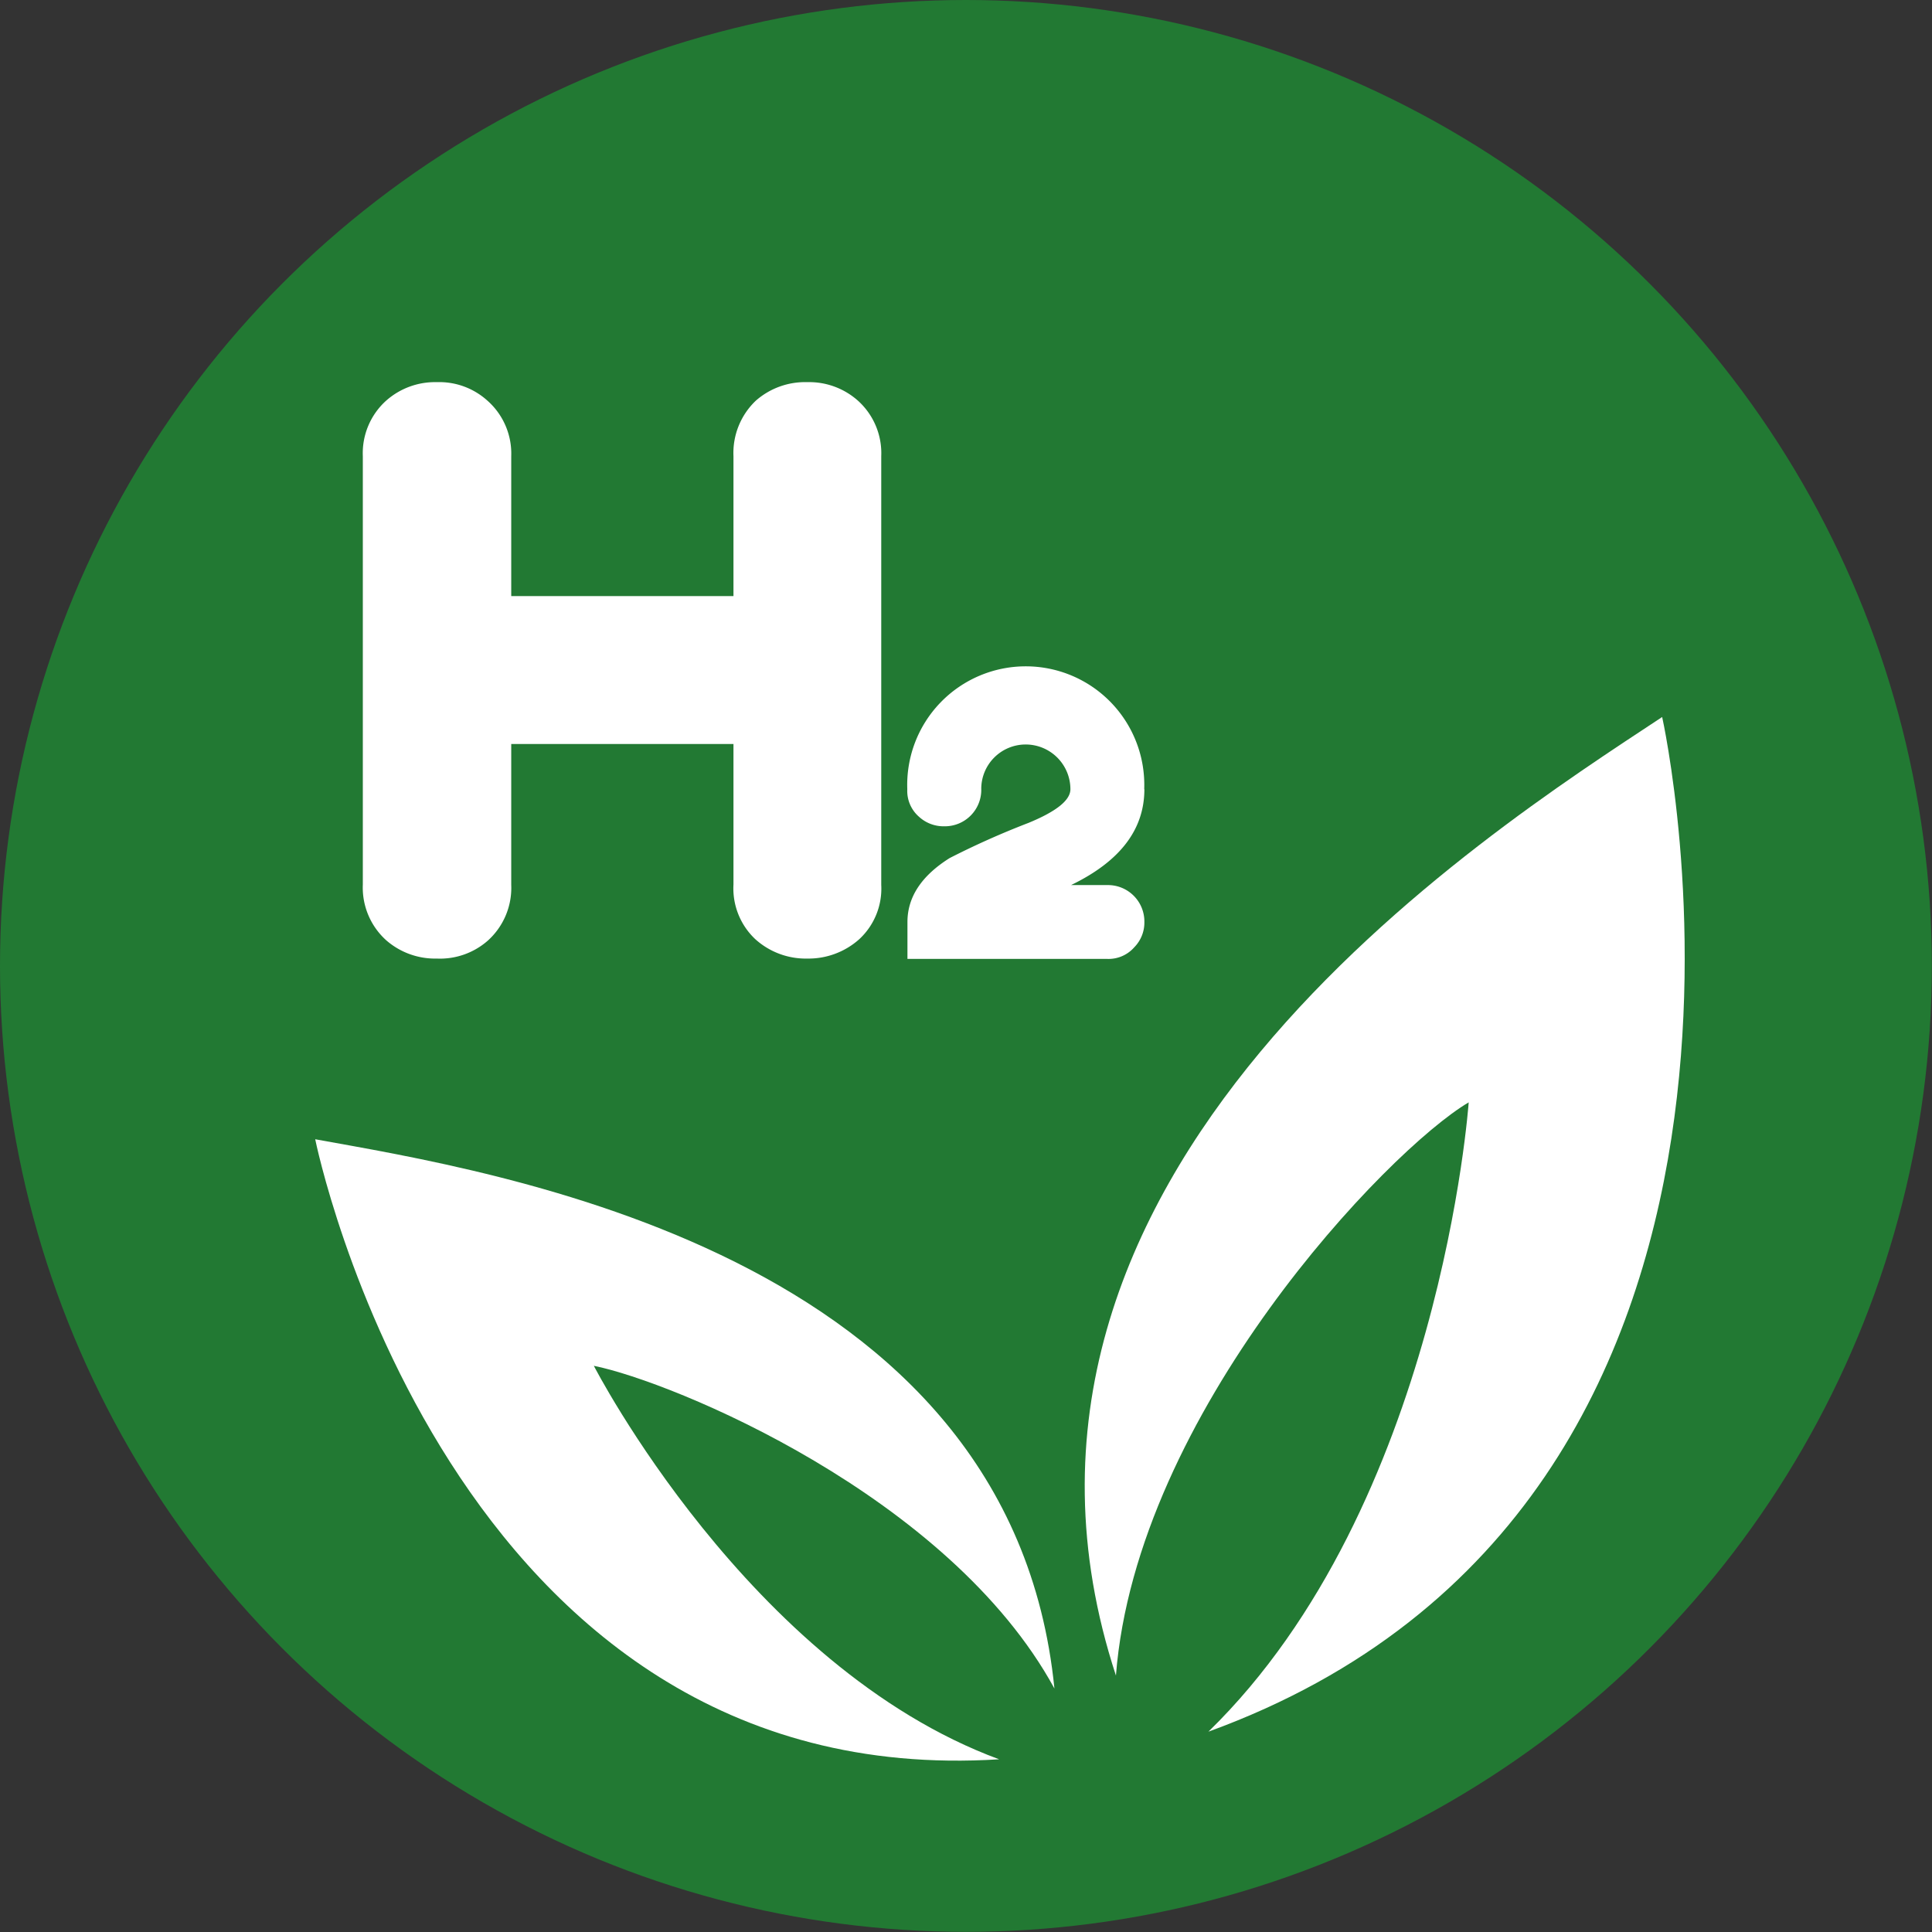
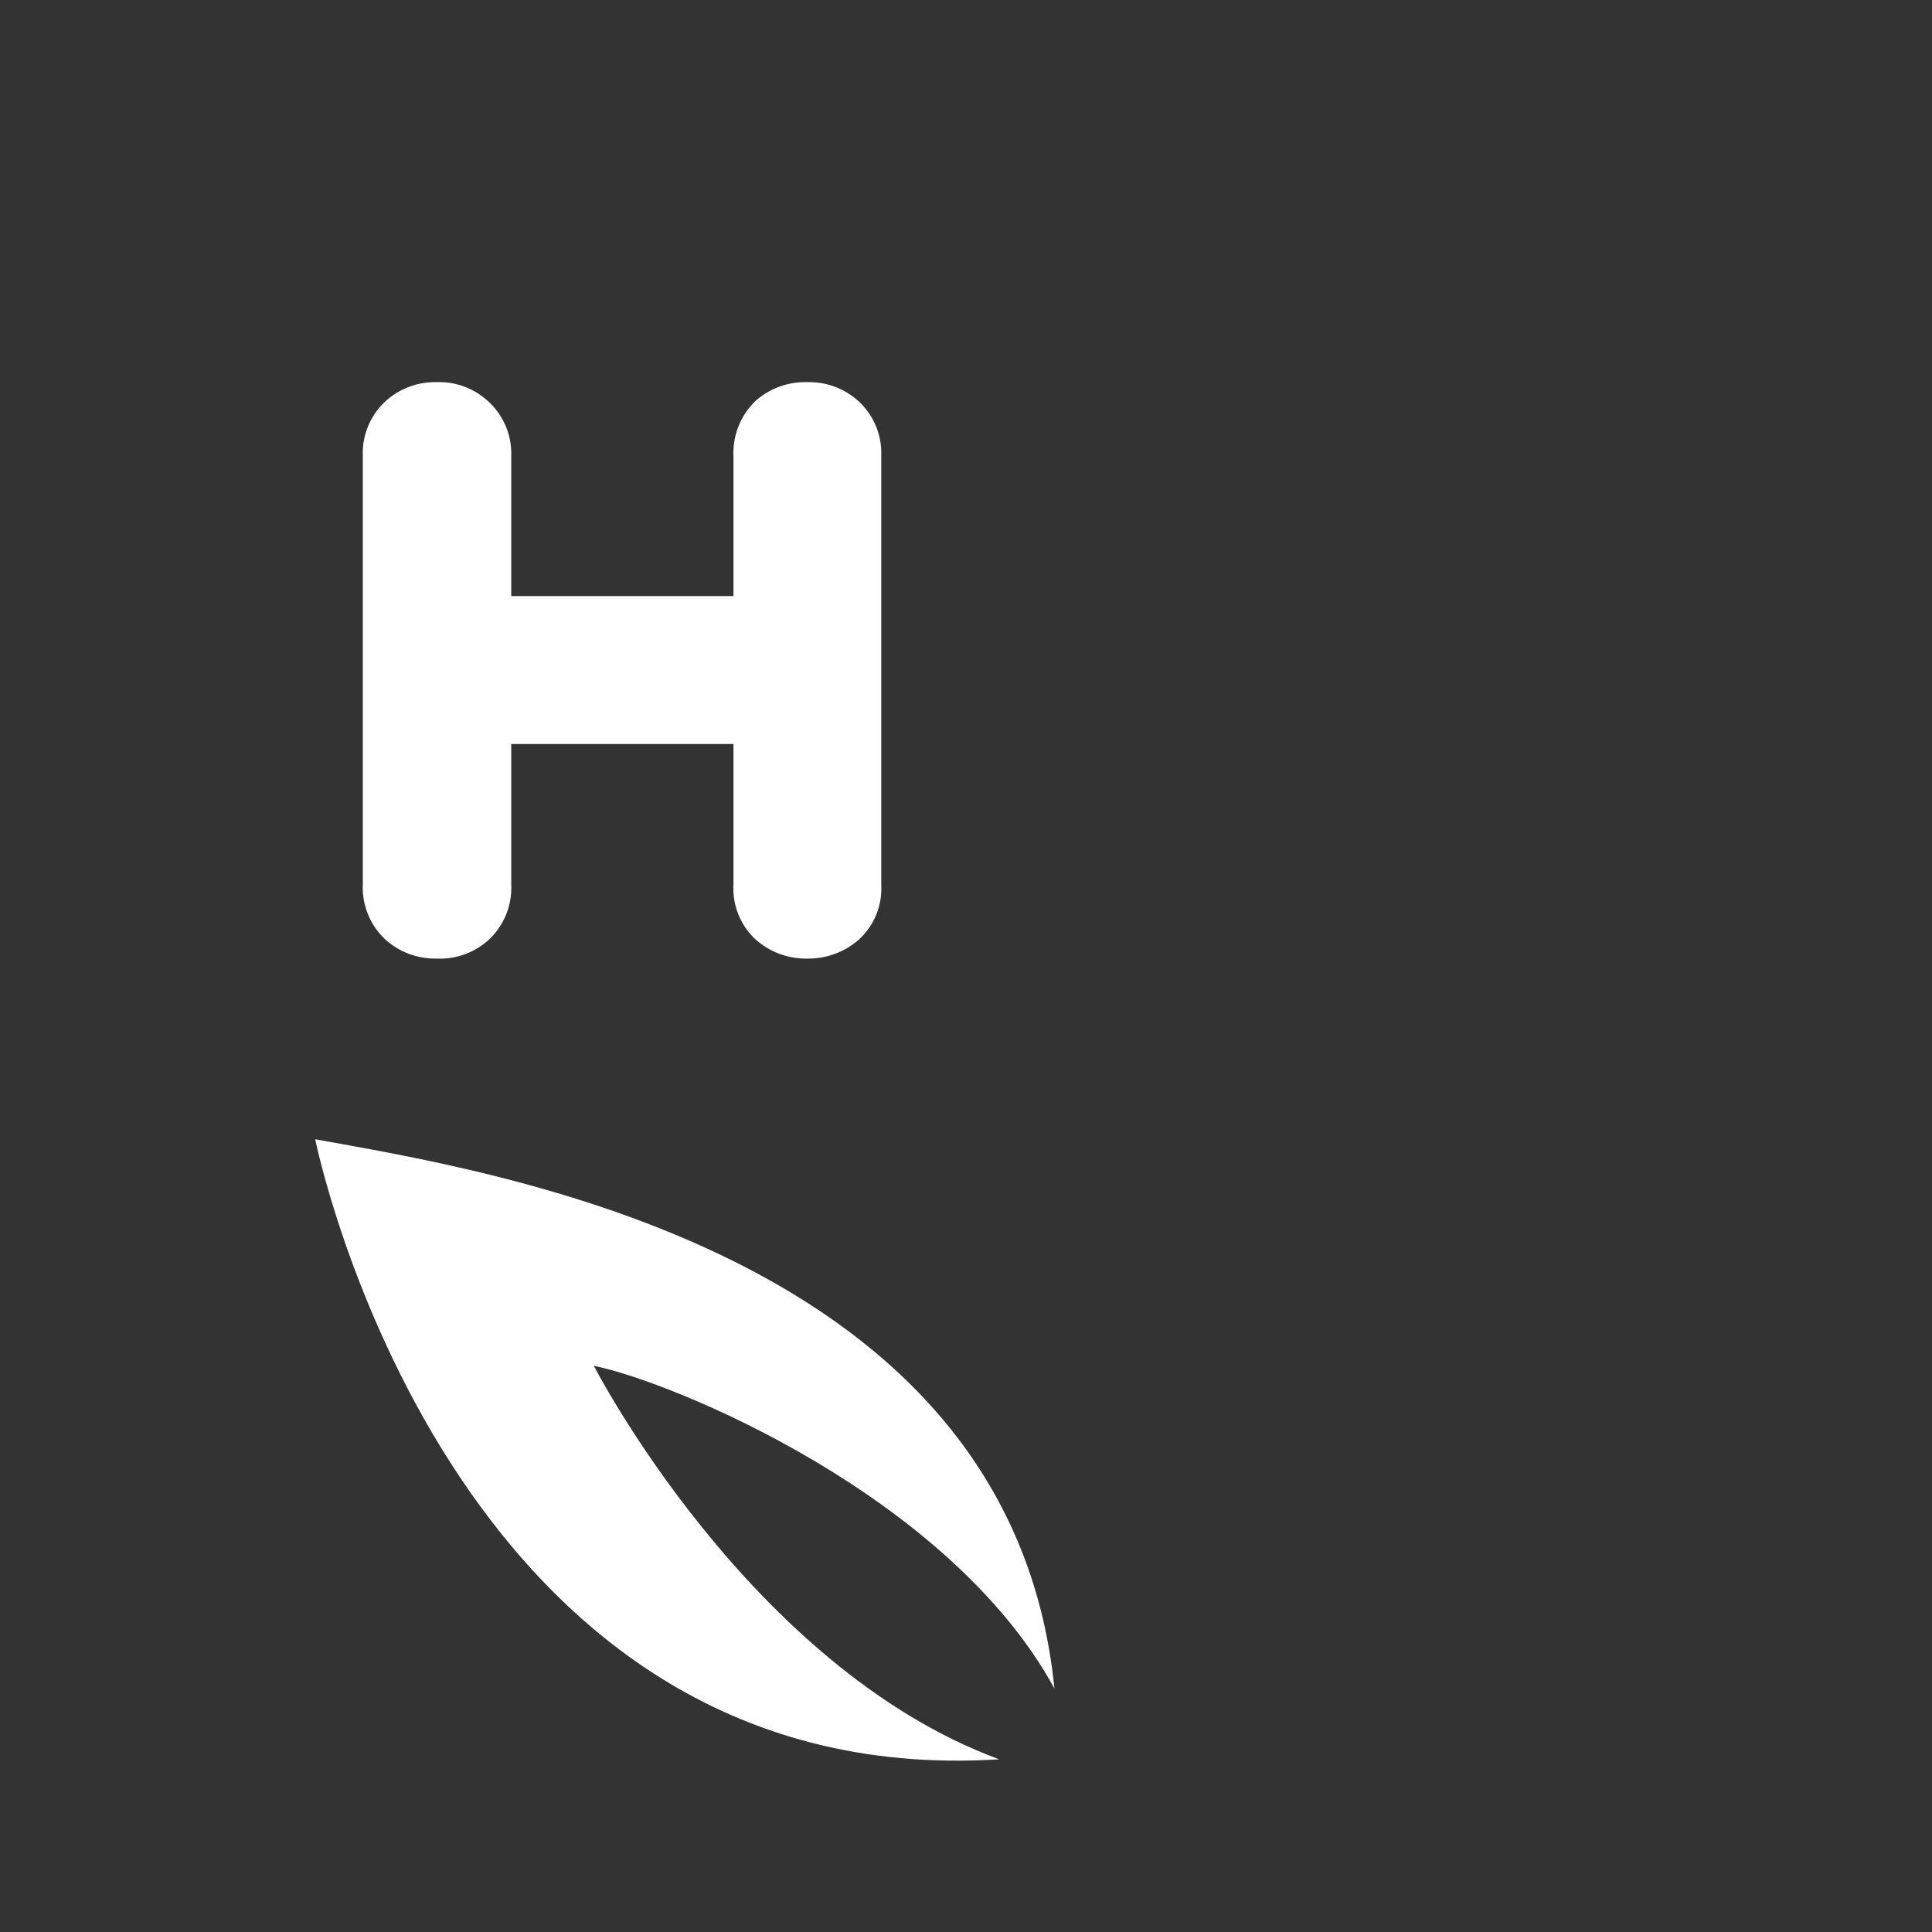
<svg xmlns="http://www.w3.org/2000/svg" viewBox="0 0 120.93 120.93">
  <rect x="0" y="0" width="120.93" height="120.93" fill="#333333" stroke="none" />
  <defs>
    <style>.cls-1{fill:#227933;}.cls-2,.cls-3{fill:#fff;}.cls-3{fill-rule:evenodd;}</style>
  </defs>
  <title>hydrogen ready</title>
  <g id="Livello_2" data-name="Livello 2">
    <g id="Livello_1-2" data-name="Livello 1">
-       <circle class="cls-1" cx="60.46" cy="60.46" r="60.46" />
      <path class="cls-2" d="M55.16,55.39a4.31,4.31,0,0,1-1.39,3.41A4.77,4.77,0,0,1,50.53,60a4.71,4.71,0,0,1-3.26-1.22,4.36,4.36,0,0,1-1.36-3.41V46.57H32v8.82a4.44,4.44,0,0,1-1.47,3.49A4.53,4.53,0,0,1,27.34,60a4.65,4.65,0,0,1-3.16-1.14,4.44,4.44,0,0,1-1.47-3.49V28.55a4.42,4.42,0,0,1,1.47-3.48,4.61,4.61,0,0,1,3.16-1.15,4.49,4.49,0,0,1,3.16,1.15A4.42,4.42,0,0,1,32,28.55v8.76H45.91V28.55a4.51,4.51,0,0,1,1.41-3.48,4.67,4.67,0,0,1,3.21-1.15,4.59,4.59,0,0,1,3.16,1.15,4.42,4.42,0,0,1,1.47,3.48Z" />
-       <path class="cls-2" d="M71.63,49.4c0,2.53-1.53,4.52-4.59,6h2.27a2.28,2.28,0,0,1,2.32,2.32A2.2,2.2,0,0,1,71,59.29a2.14,2.14,0,0,1-1.72.73H56.8V57.71q0-2.34,2.64-4a51.29,51.29,0,0,1,4.93-2.2Q67,50.43,67,49.4a2.8,2.8,0,0,0-2.81-2.8,2.78,2.78,0,0,0-2.77,2.76,2.28,2.28,0,0,1-2.32,2.36,2.27,2.27,0,0,1-1.58-.6,2.14,2.14,0,0,1-.73-1.72,7.42,7.42,0,1,1,14.83,0Z" />
-       <path class="cls-3" d="M69.85,104.88c-10.31-31.49,23-52.61,34.19-60,0,0,11,49.18-28.4,63.51C90.17,94.22,91.93,69,91.93,69,86.85,72,71.12,88.46,69.85,104.88Z" />
      <path class="cls-3" d="M66,105.69C63.27,78.33,30.92,73.34,19.73,71.31c0,0,8.27,41,42.81,38.81-15.69-5.79-25.37-24.63-25.37-24.63C42.09,86.48,59.41,93.61,66,105.69Z" />
    </g>
  </g>
</svg>